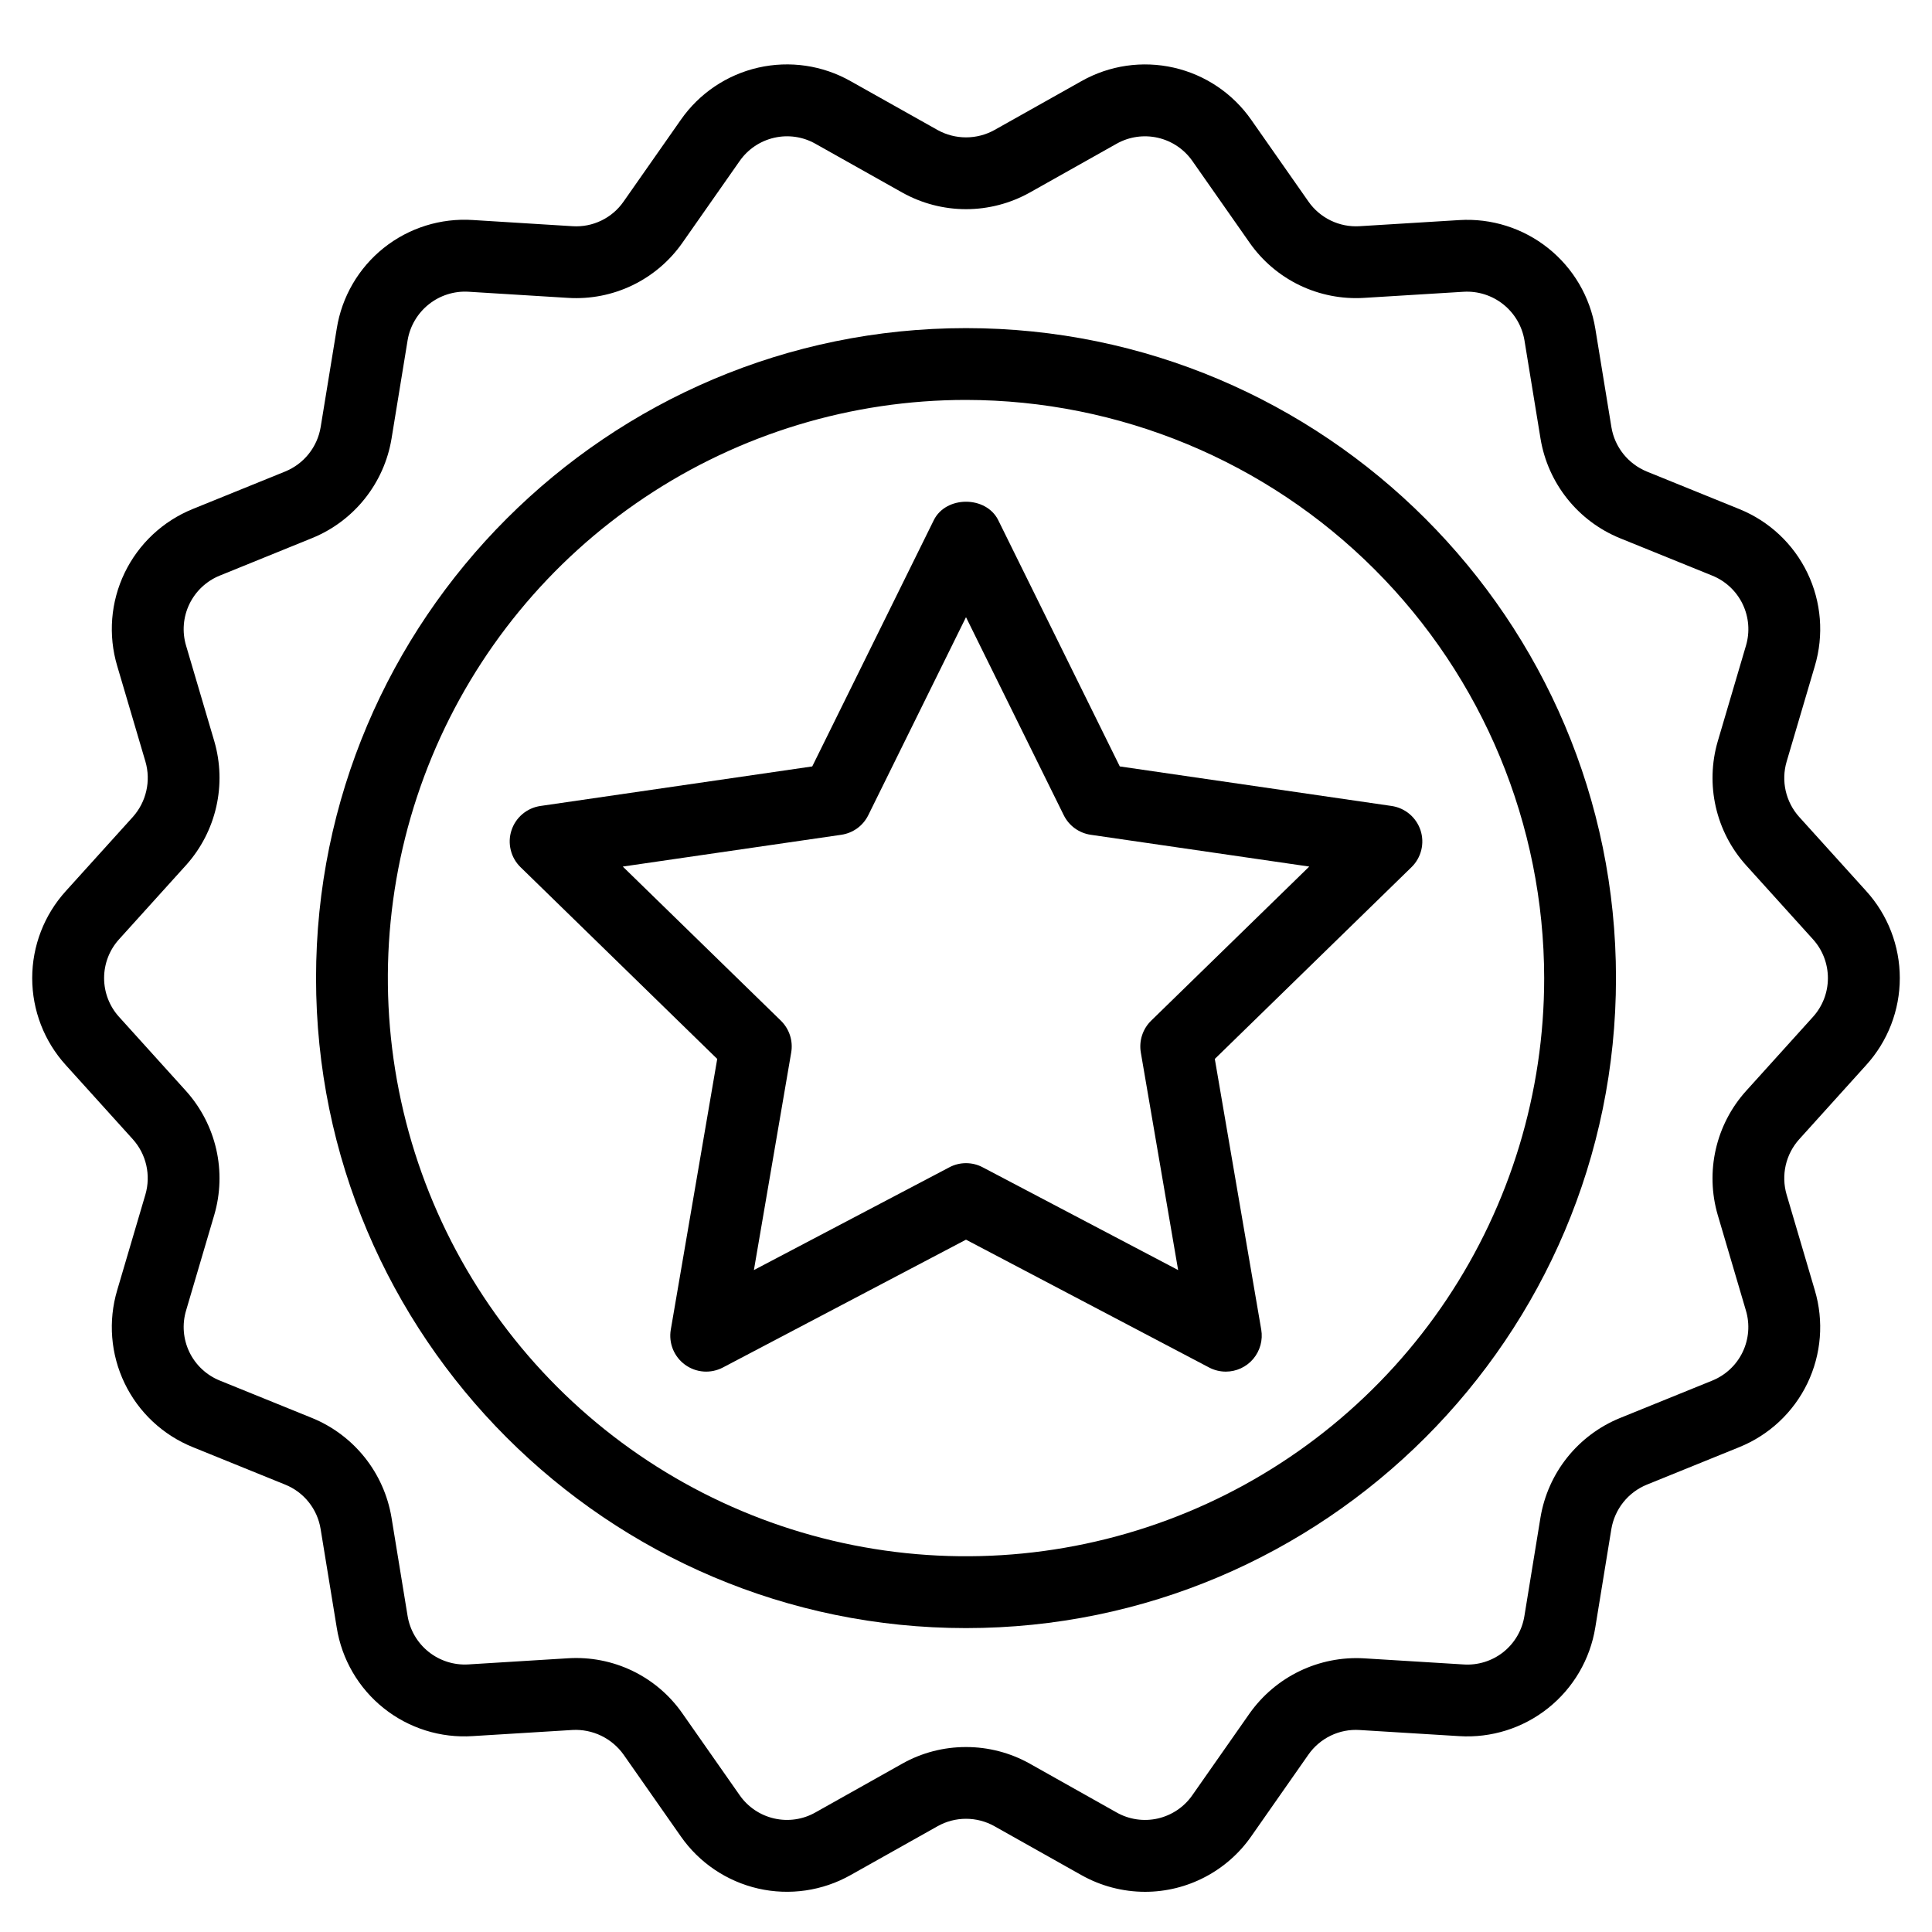
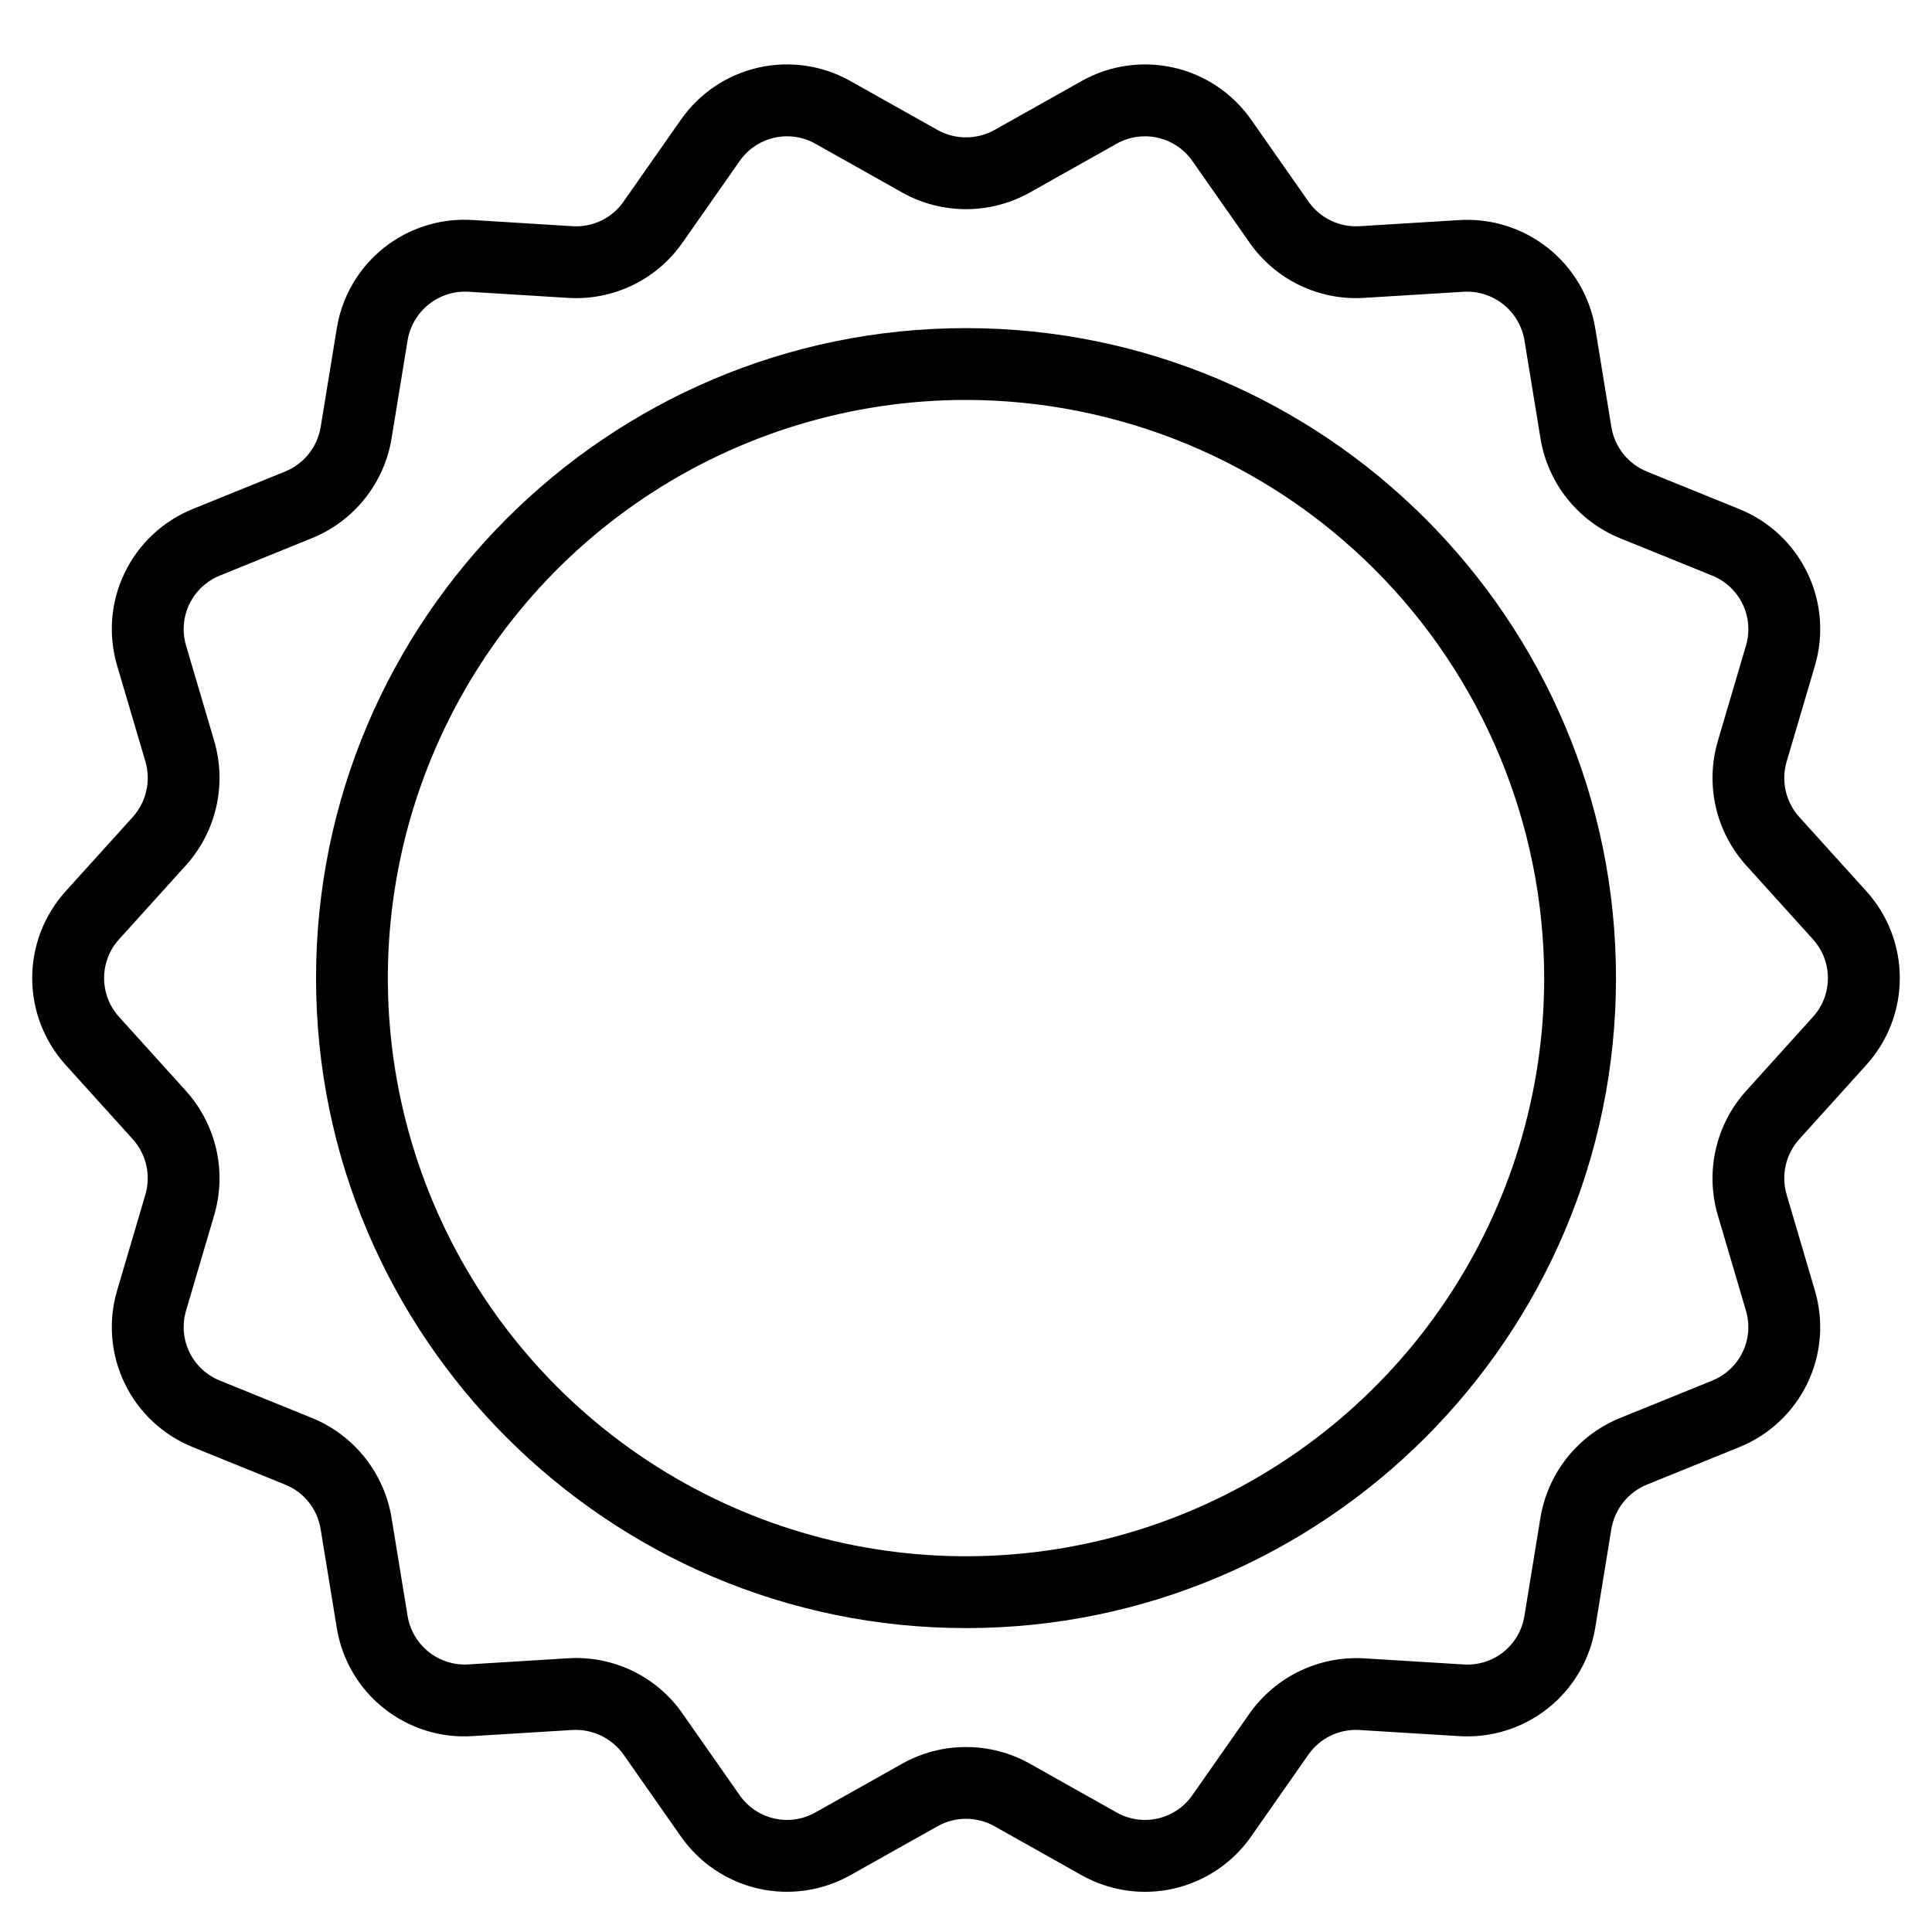
<svg xmlns="http://www.w3.org/2000/svg" width="60" height="60" viewBox="0 0 60 60" fill="none">
-   <path d="M38.069 42.597C37.888 42.597 37.71 42.553 37.55 42.469L30 38.499L22.45 42.469C22.266 42.565 22.059 42.609 21.851 42.594C21.644 42.579 21.444 42.506 21.276 42.384C21.108 42.262 20.977 42.095 20.898 41.902C20.82 41.709 20.797 41.498 20.832 41.293L22.274 32.886L16.166 26.931C16.017 26.786 15.911 26.602 15.862 26.4C15.812 26.198 15.819 25.986 15.884 25.789C15.948 25.591 16.066 25.415 16.226 25.281C16.384 25.147 16.578 25.06 16.784 25.03L25.225 23.802L29 16.154C29.377 15.391 30.624 15.391 31.001 16.154L34.776 23.802L43.217 25.03C43.423 25.06 43.616 25.147 43.775 25.281C43.934 25.415 44.052 25.591 44.117 25.789C44.181 25.986 44.189 26.198 44.139 26.4C44.089 26.602 43.984 26.786 43.835 26.931L37.727 32.886L39.169 41.293C39.196 41.453 39.188 41.618 39.145 41.774C39.102 41.931 39.026 42.076 38.922 42.2C38.817 42.325 38.686 42.424 38.539 42.493C38.392 42.561 38.231 42.597 38.069 42.597L38.069 42.597ZM19.341 26.912L24.251 31.698C24.38 31.825 24.477 31.98 24.533 32.152C24.589 32.324 24.602 32.507 24.572 32.685L23.413 39.443L29.482 36.252C29.641 36.167 29.82 36.123 30 36.123C30.181 36.123 30.36 36.167 30.519 36.252L36.588 39.443L35.429 32.685C35.399 32.507 35.412 32.324 35.468 32.152C35.524 31.98 35.62 31.825 35.75 31.698L40.66 26.912L33.874 25.925C33.696 25.899 33.526 25.83 33.379 25.724C33.233 25.618 33.115 25.477 33.035 25.315L30 19.167L26.966 25.315C26.886 25.477 26.768 25.618 26.622 25.724C26.475 25.83 26.305 25.899 26.127 25.925L19.341 26.912Z" fill="black" />
  <path d="M30 50.562C18.87 50.562 9.815 41.506 9.815 30.375C9.815 19.245 18.87 10.19 30 10.19C41.131 10.19 50.186 19.245 50.186 30.375C50.186 41.506 41.131 50.562 30 50.562ZM30 12.42C26.449 12.42 22.978 13.473 20.025 15.446C17.072 17.419 14.771 20.224 13.412 23.505C12.053 26.786 11.697 30.396 12.39 33.879C13.083 37.362 14.793 40.561 17.304 43.072C19.815 45.583 23.015 47.293 26.498 47.986C29.981 48.679 33.591 48.323 36.872 46.964C40.153 45.605 42.957 43.304 44.93 40.351C46.903 37.398 47.956 33.926 47.956 30.375C47.95 25.615 46.057 21.051 42.691 17.685C39.325 14.319 34.761 12.426 30 12.42V12.42Z" fill="black" />
  <path d="M35.56 58.752C34.867 58.751 34.185 58.572 33.581 58.231L30.882 56.714C30.613 56.563 30.309 56.484 30 56.484C29.692 56.484 29.388 56.563 29.119 56.714L26.418 58.231C25.547 58.723 24.523 58.873 23.547 58.651C22.572 58.428 21.714 57.85 21.142 57.029L19.364 54.489C19.185 54.239 18.946 54.038 18.669 53.904C18.392 53.771 18.085 53.709 17.778 53.726L14.683 53.916C13.685 53.983 12.698 53.673 11.916 53.049C11.134 52.425 10.613 51.531 10.457 50.543L9.957 47.485C9.908 47.18 9.781 46.892 9.588 46.651C9.396 46.409 9.143 46.221 8.856 46.106L5.99 44.943C5.061 44.569 4.305 43.862 3.871 42.96C3.436 42.058 3.354 41.027 3.64 40.067L4.516 37.096C4.602 36.801 4.611 36.488 4.543 36.188C4.475 35.888 4.331 35.61 4.125 35.381L2.044 33.078C1.372 32.339 1 31.375 1 30.376C1 29.377 1.372 28.413 2.044 27.673L4.126 25.37C4.331 25.14 4.475 24.863 4.543 24.562C4.612 24.262 4.603 23.949 4.517 23.653L3.64 20.682C3.354 19.723 3.436 18.691 3.871 17.79C4.306 16.888 5.061 16.181 5.99 15.806L8.859 14.642C9.144 14.525 9.395 14.338 9.587 14.097C9.78 13.856 9.907 13.57 9.958 13.266L10.458 10.206C10.615 9.218 11.135 8.324 11.917 7.7C12.699 7.076 13.687 6.767 14.685 6.833L17.78 7.025C18.088 7.045 18.395 6.985 18.673 6.851C18.951 6.717 19.189 6.514 19.365 6.261L21.142 3.723C21.714 2.901 22.572 2.322 23.548 2.1C24.524 1.878 25.548 2.028 26.419 2.522L29.118 4.038C29.388 4.188 29.692 4.266 30.001 4.266C30.309 4.266 30.613 4.188 30.883 4.038L33.583 2.521C34.454 2.028 35.477 1.879 36.453 2.101C37.429 2.323 38.286 2.901 38.859 3.722L40.637 6.262C40.814 6.514 41.052 6.716 41.33 6.85C41.607 6.983 41.914 7.044 42.221 7.025L45.318 6.835C46.315 6.773 47.299 7.084 48.08 7.707C48.861 8.33 49.383 9.221 49.544 10.207L50.044 13.267C50.094 13.571 50.222 13.857 50.414 14.098C50.607 14.339 50.858 14.527 51.143 14.644L54.011 15.808C54.94 16.182 55.695 16.889 56.13 17.791C56.565 18.693 56.647 19.725 56.361 20.685L55.485 23.654C55.398 23.95 55.389 24.263 55.457 24.563C55.526 24.863 55.669 25.141 55.875 25.37L57.956 27.672C58.628 28.412 59 29.375 59 30.375C59 31.374 58.628 32.337 57.956 33.077L55.876 35.381C55.67 35.61 55.526 35.888 55.457 36.188C55.389 36.489 55.398 36.801 55.484 37.097L56.36 40.068C56.647 41.028 56.564 42.059 56.13 42.961C55.695 43.863 54.939 44.57 54.011 44.944L51.142 46.108C50.856 46.225 50.605 46.413 50.413 46.654C50.221 46.895 50.093 47.182 50.042 47.486L49.543 50.544C49.383 51.531 48.861 52.423 48.08 53.046C47.298 53.67 46.313 53.98 45.315 53.917L42.221 53.727C41.913 53.707 41.606 53.767 41.328 53.901C41.05 54.035 40.811 54.238 40.634 54.491L38.859 57.028C38.489 57.56 37.995 57.994 37.421 58.294C36.847 58.595 36.208 58.752 35.56 58.752ZM30 54.256C30.692 54.255 31.372 54.432 31.976 54.769L34.674 56.286C35.063 56.507 35.521 56.574 35.957 56.475C36.393 56.375 36.776 56.117 37.031 55.749L38.807 53.212C39.206 52.649 39.741 52.196 40.362 51.897C40.983 51.598 41.67 51.461 42.359 51.501L45.453 51.691C45.899 51.721 46.34 51.583 46.69 51.305C47.039 51.026 47.272 50.626 47.342 50.185L47.841 47.127C47.955 46.445 48.24 45.804 48.671 45.264C49.102 44.724 49.664 44.303 50.303 44.041L53.172 42.877C53.586 42.71 53.924 42.395 54.118 41.992C54.312 41.589 54.349 41.128 54.221 40.7L53.345 37.729C53.152 37.067 53.132 36.366 53.285 35.694C53.438 35.021 53.76 34.399 54.221 33.886L56.301 31.583L56.302 31.582C56.602 31.251 56.768 30.821 56.767 30.375C56.767 29.928 56.601 29.498 56.301 29.168L54.221 26.866C53.76 26.353 53.438 25.731 53.285 25.058C53.132 24.386 53.153 23.685 53.346 23.023L54.222 20.053C54.35 19.624 54.313 19.163 54.119 18.76C53.924 18.357 53.587 18.042 53.172 17.875L50.304 16.712C49.665 16.45 49.103 16.029 48.673 15.489C48.242 14.949 47.956 14.308 47.843 13.626L47.343 10.567C47.269 10.127 47.035 9.731 46.687 9.453C46.339 9.175 45.9 9.035 45.455 9.061L42.359 9.251C41.67 9.293 40.983 9.158 40.361 8.859C39.74 8.559 39.206 8.106 38.81 7.541L37.032 5.002C36.776 4.635 36.393 4.377 35.957 4.278C35.522 4.179 35.065 4.245 34.675 4.465L31.975 5.983C31.371 6.319 30.692 6.496 30.001 6.496C29.31 6.496 28.63 6.319 28.026 5.983L25.326 4.466C24.937 4.245 24.48 4.178 24.044 4.278C23.608 4.377 23.225 4.635 22.969 5.003L21.193 7.539C20.797 8.105 20.263 8.559 19.642 8.859C19.02 9.159 18.332 9.294 17.643 9.251L14.547 9.06C14.102 9.034 13.663 9.174 13.315 9.452C12.967 9.73 12.733 10.126 12.659 10.566L12.159 13.625C12.046 14.306 11.76 14.947 11.329 15.487C10.898 16.027 10.337 16.448 9.697 16.709L6.829 17.874C6.414 18.041 6.077 18.357 5.882 18.76C5.688 19.162 5.651 19.623 5.779 20.052L6.656 23.022C6.848 23.684 6.869 24.384 6.716 25.057C6.563 25.729 6.241 26.352 5.781 26.865L3.699 29.169C3.399 29.499 3.233 29.929 3.233 30.375C3.233 30.822 3.399 31.252 3.699 31.582L5.779 33.884C6.24 34.398 6.562 35.02 6.716 35.693C6.869 36.365 6.848 37.066 6.655 37.728L5.779 40.699C5.651 41.127 5.688 41.588 5.882 41.991C6.076 42.393 6.414 42.709 6.829 42.876L9.696 44.039C10.335 44.301 10.897 44.723 11.328 45.263C11.758 45.803 12.044 46.444 12.158 47.126L12.658 50.184C12.73 50.624 12.963 51.022 13.312 51.3C13.66 51.578 14.1 51.717 14.545 51.69L17.641 51.499C18.33 51.456 19.018 51.59 19.64 51.889C20.262 52.189 20.796 52.643 21.191 53.209L22.969 55.749C23.224 56.116 23.607 56.375 24.043 56.474C24.479 56.574 24.936 56.507 25.325 56.286L28.026 54.769C28.629 54.431 29.309 54.255 30 54.256Z" fill="black" />
</svg>